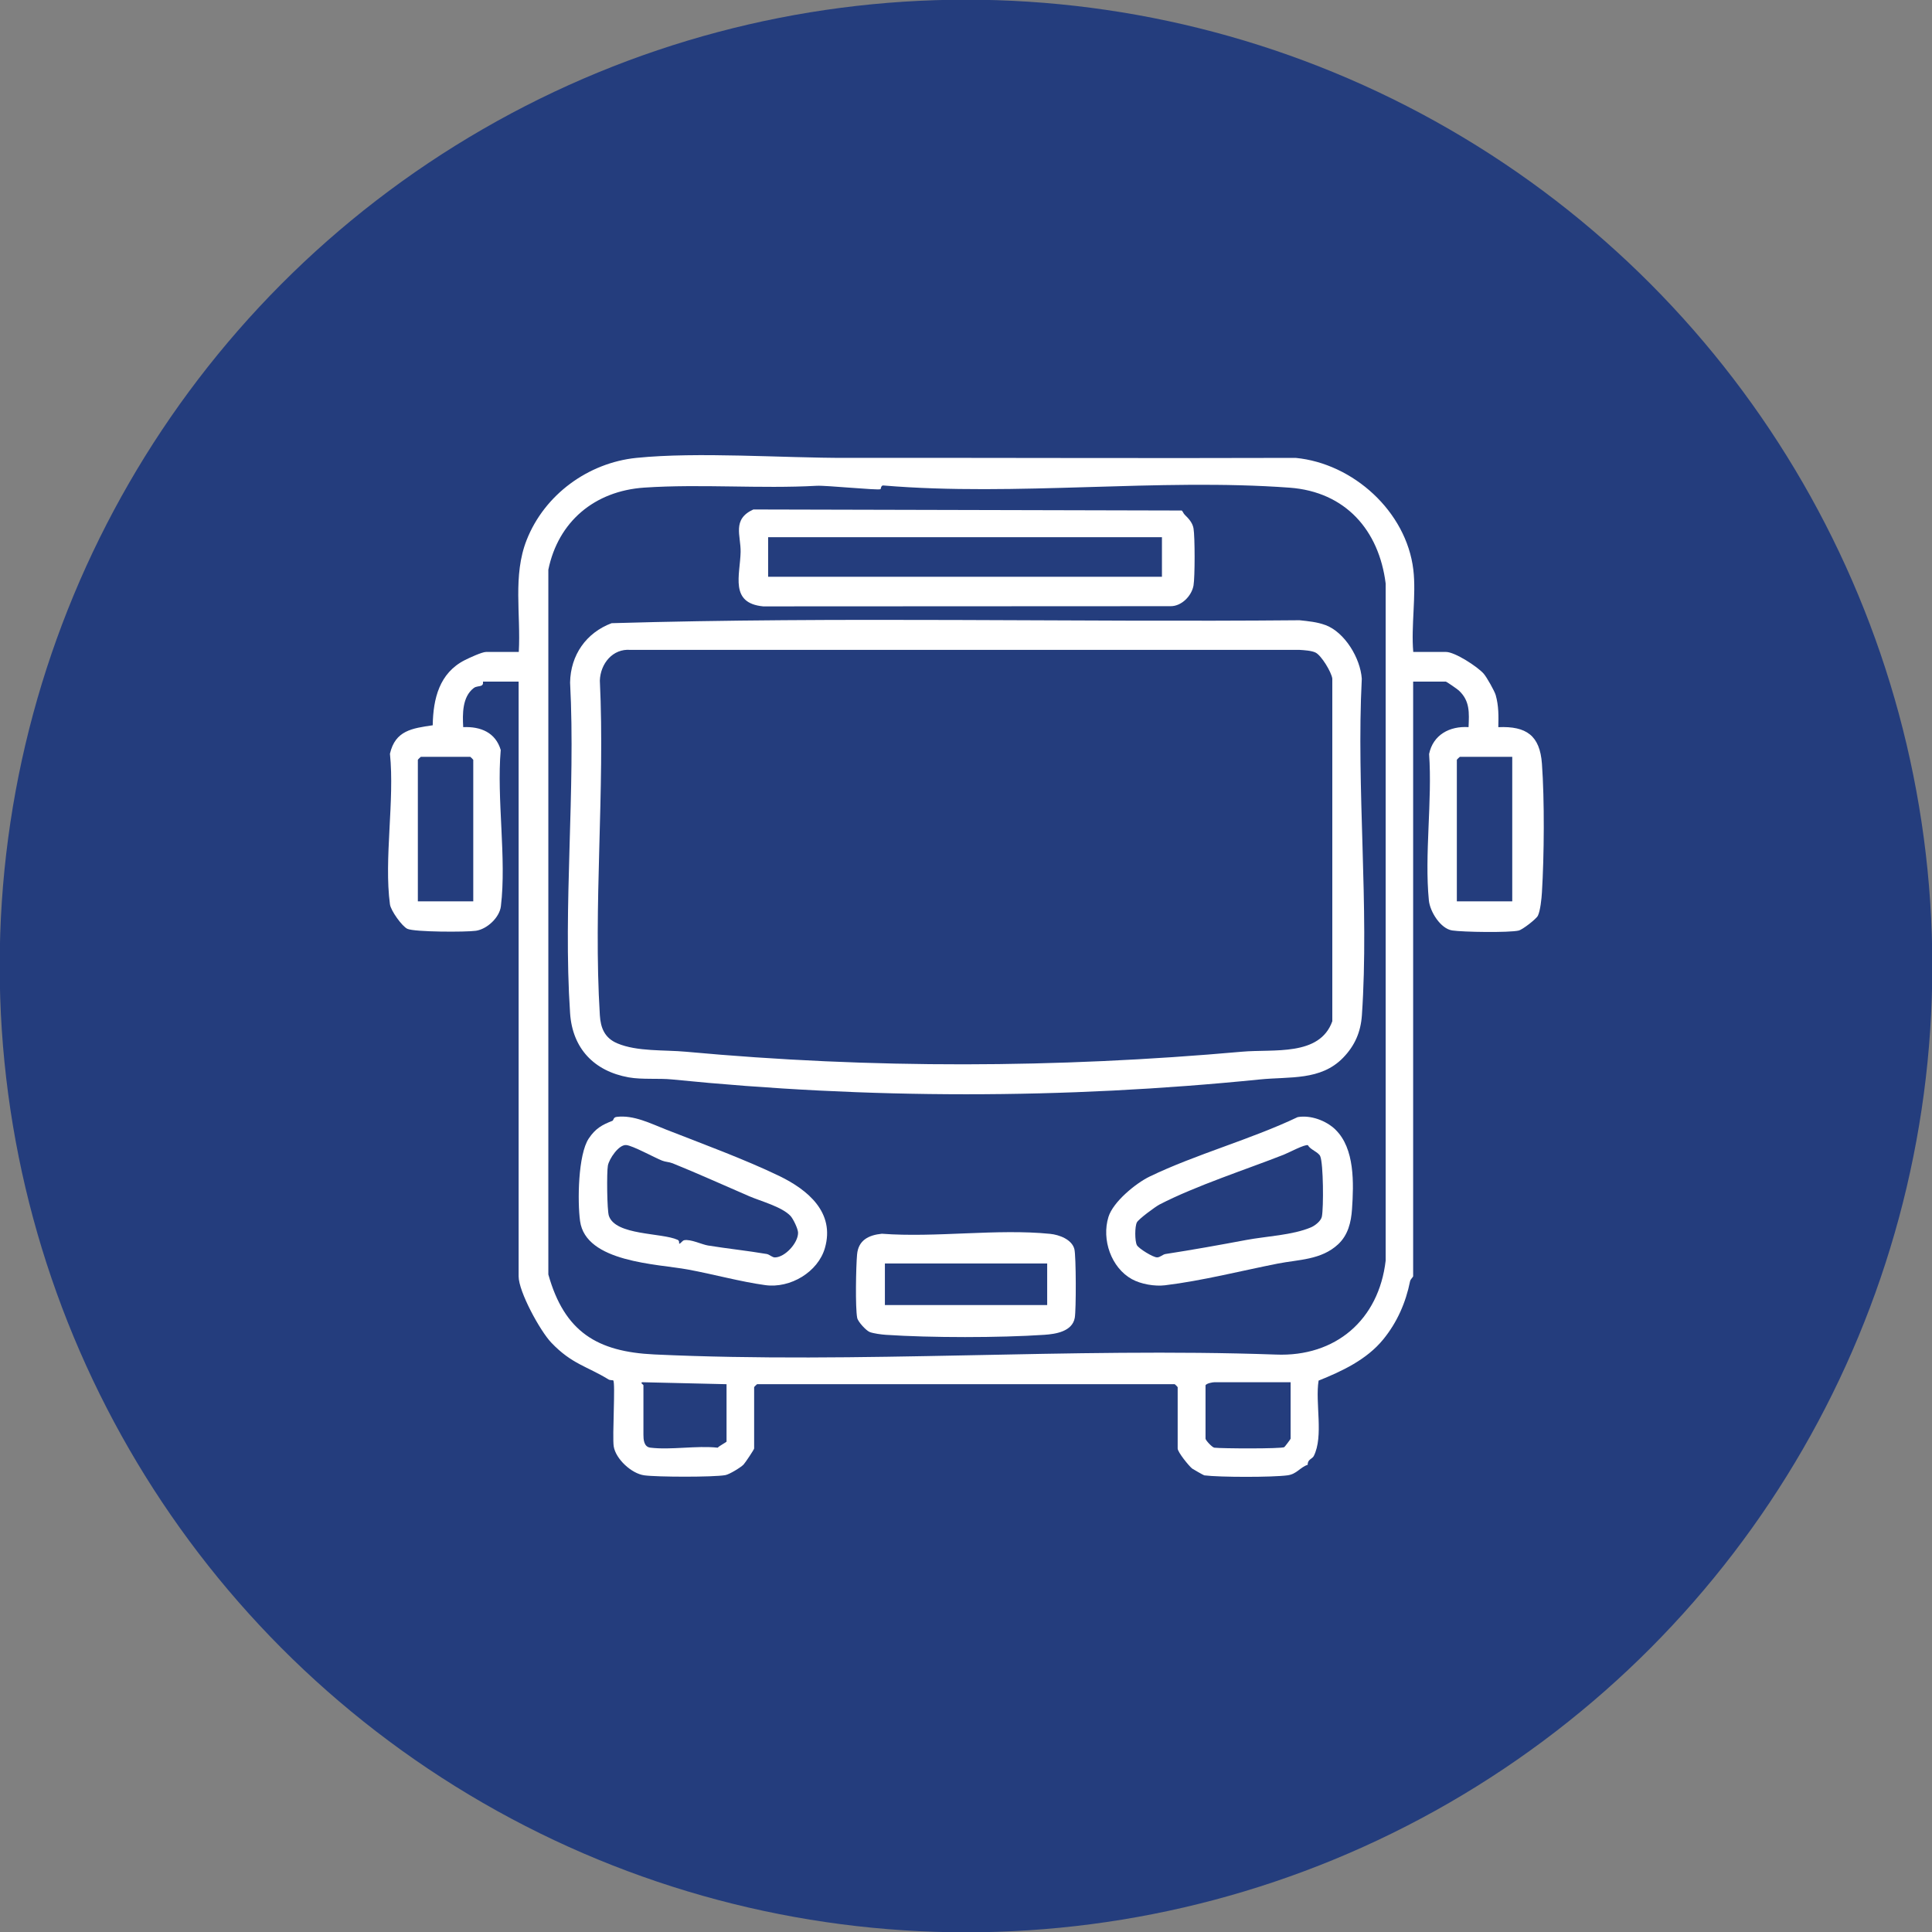
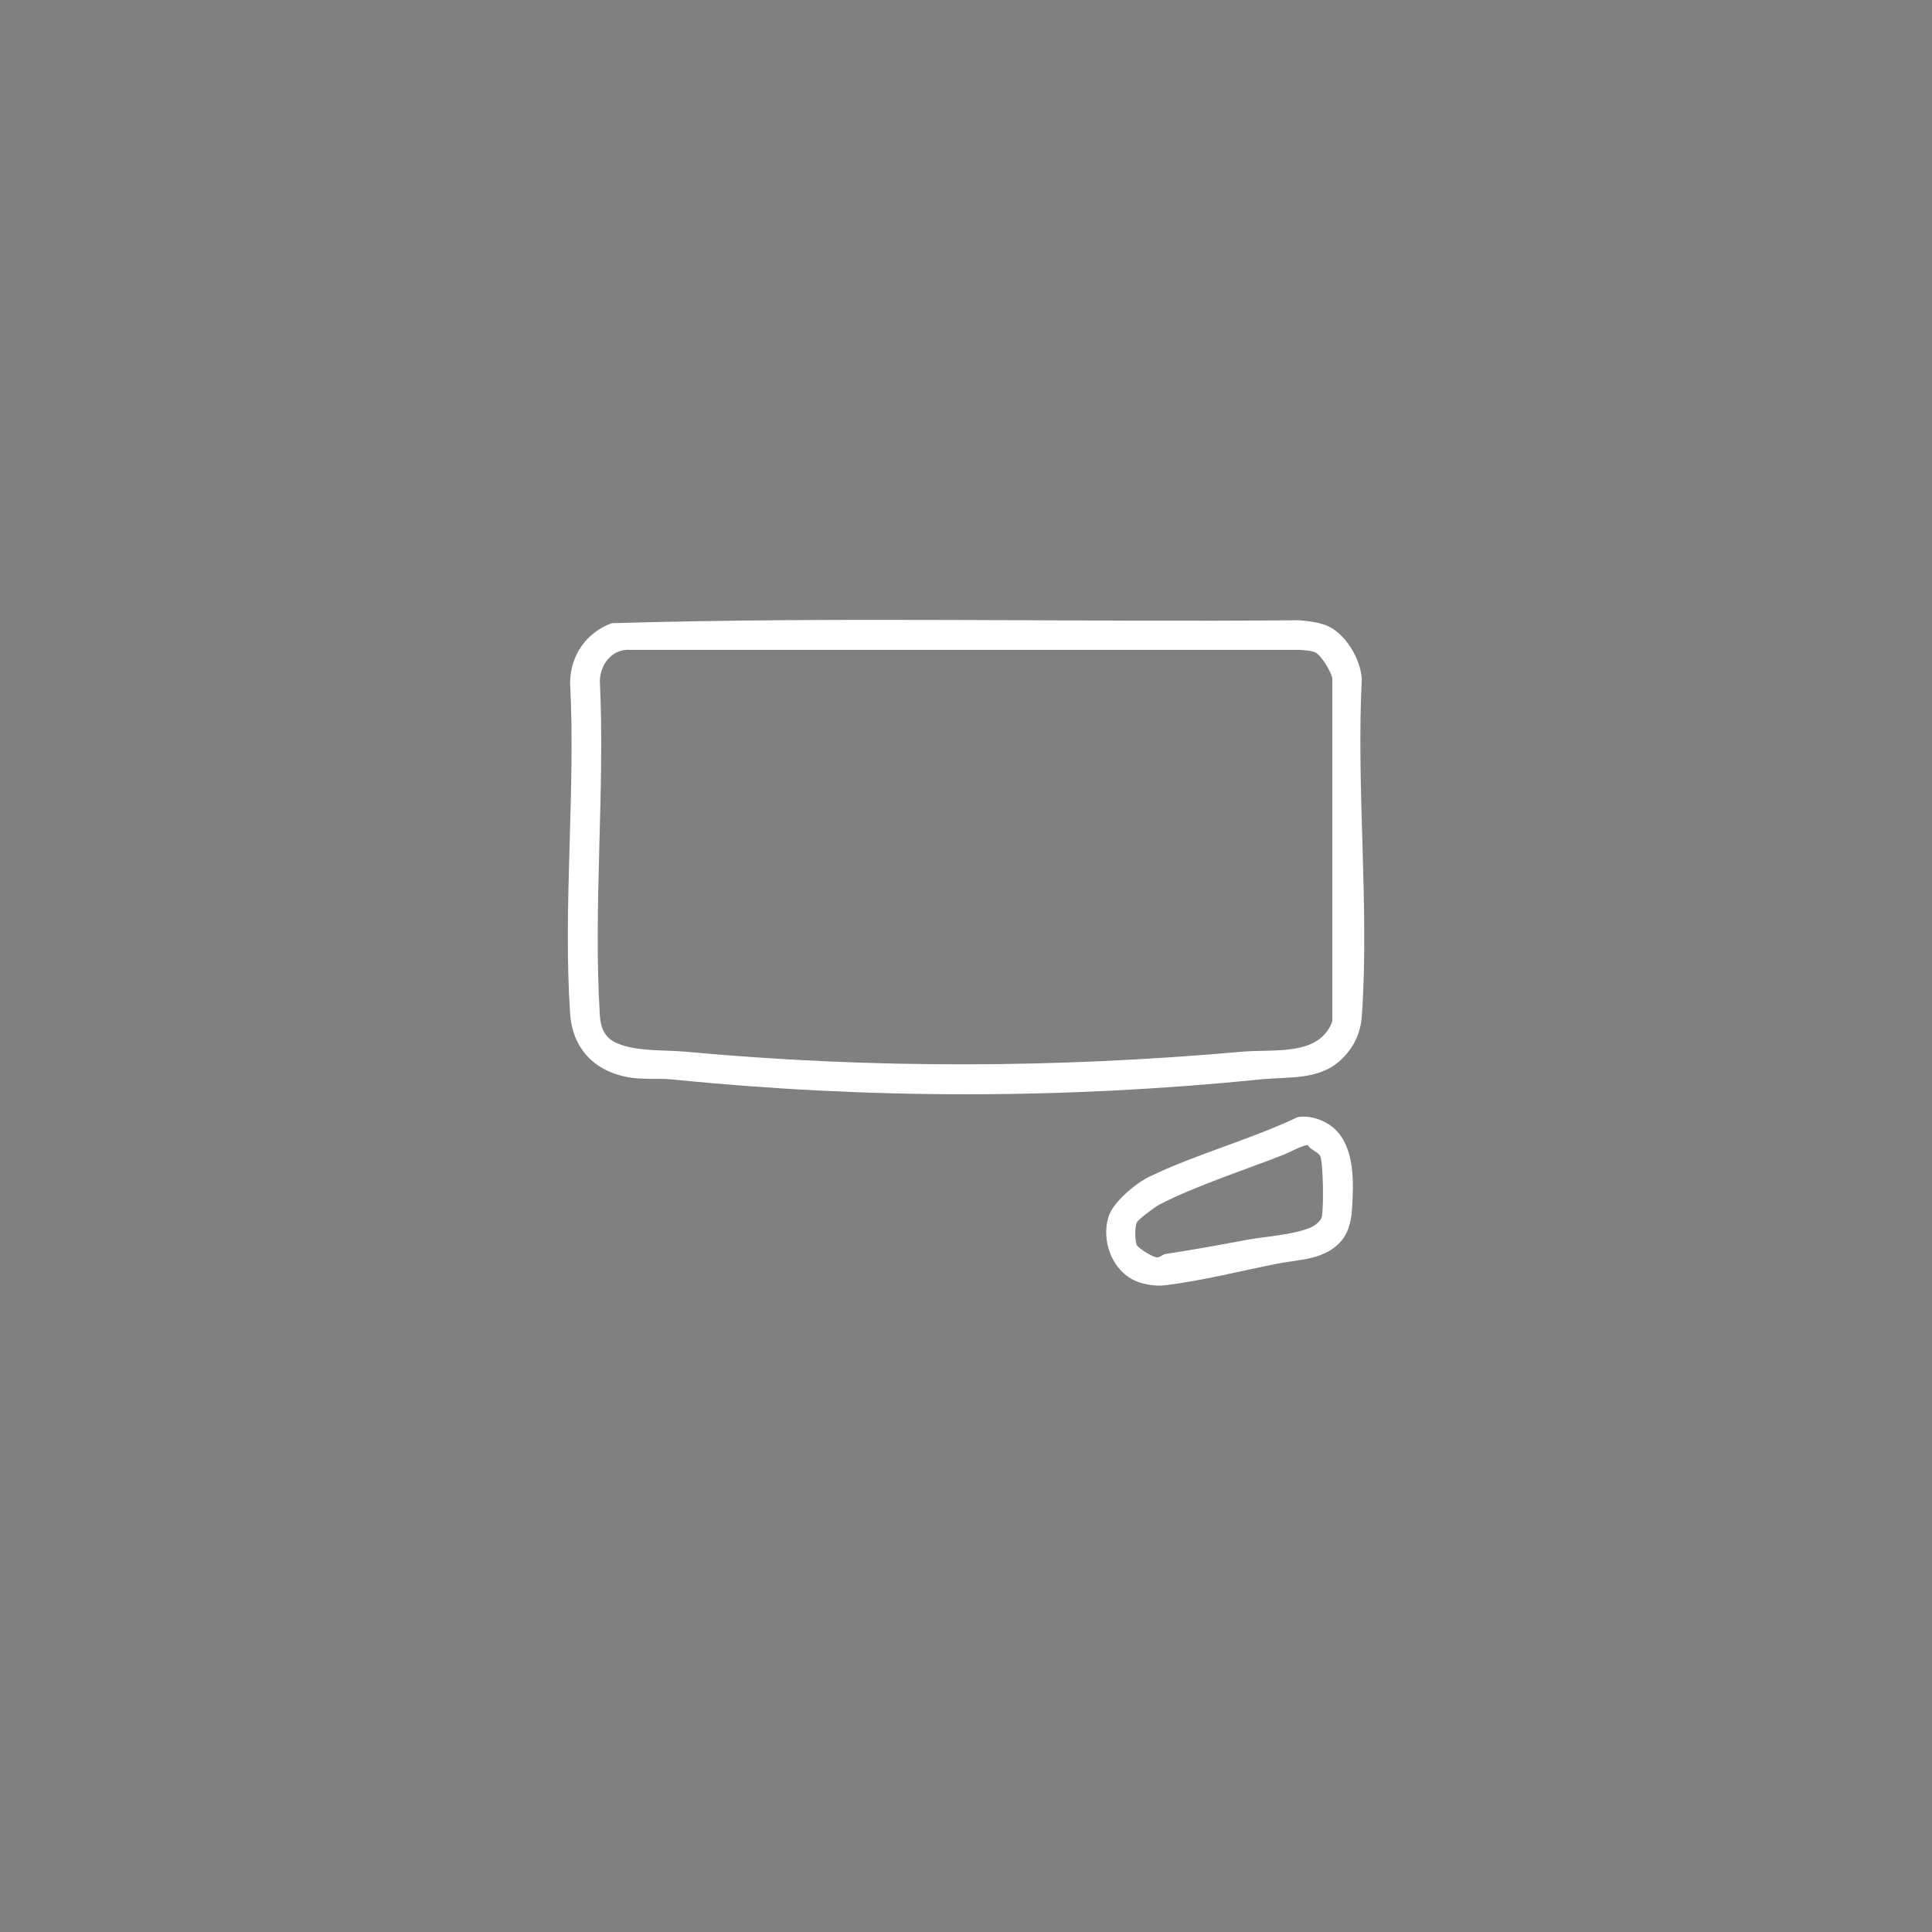
<svg xmlns="http://www.w3.org/2000/svg" id="Layer_1" data-name="Layer 1" viewBox="0 0 500 500">
  <rect x="0" y="0" width="500" height="500" fill="#808080" stroke="none" />
  <defs>
    <style>
      .cls-1 {
        fill: #fff;
      }

      .cls-2 {
        fill: #243d7d;
      }
    </style>
  </defs>
-   <circle class="cls-2" cx="250" cy="250" r="250.08" />
  <g>
-     <path class="cls-1" d="M134.26,168.72c.56-9.71-1.59-19.74,2.03-28.95,4.64-11.79,15.97-20.01,28.41-21.27,15.98-1.61,37.68.03,54.34,0,38.52-.05,77.52.13,116.27,0,14.88,1.43,28.66,13.87,30.46,28.95.78,6.54-.61,14.57-.02,21.27h8.45c2.34,0,8.15,3.8,9.76,5.61.78.87,2.83,4.51,3.13,5.57.78,2.75.75,5.45.67,8.29,7.28-.32,10.76,2.18,11.29,9.45.69,9.44.58,23.83,0,33.33-.09,1.55-.41,4.72-1.05,6.02-.4.83-3.95,3.6-4.98,3.84-2.54.57-14.36.4-17.19-.03-2.99-.45-5.74-4.81-6.04-7.77-1.17-11.91.91-25.78.06-37.9,1.02-4.96,5.32-7.27,10.21-6.95.15-3.71.4-6.8-2.54-9.5-.33-.31-3.15-2.28-3.35-2.28h-8.45v153.91c0,.16-.69.76-.79,1.26-1.12,5.55-3.34,10.63-6.94,15.05-4.28,5.26-10.71,8.26-16.74,10.68-.93,5.78,1.35,14.37-1.25,19.52-.38.75-1.65.88-1.56,2.26-2.01.66-2.81,2.4-5.21,2.73-3.96.53-17.56.52-21.56.01-.18-.02-2.99-1.64-3.13-1.75-.87-.69-3.76-4.26-3.76-5.2v-15.88c0-.05-.71-.77-.77-.77h-108.07c-.05,0-.77.71-.77.77v15.88c0,.25-2.34,3.76-2.75,4.17-.79.79-3.66,2.53-4.71,2.72-3.14.55-17.68.51-20.99.05s-7.36-4.23-7.89-7.48c-.4-2.5.48-16.46-.12-17.07-.11-.12-.8,0-1.22-.26-5.54-3.41-9.53-3.97-14.82-9.53-2.89-3.03-8.45-13.19-8.45-17.16v-153.91h-9.22c-.05,0,.19.73-.37,1.01-.59.3-1.37.14-2.05.67-2.96,2.3-2.89,6.69-2.7,10.1,4.51-.2,8.36,1.38,9.71,5.91-1.09,12.69,1.54,28.08.04,40.45-.35,2.91-3.57,5.92-6.46,6.34-2.56.37-15.86.35-17.73-.5-1.37-.62-4.3-4.7-4.52-6.34-1.58-11.69,1.24-26.9,0-38.97,1.37-6.04,5.75-6.58,11.07-7.37.11-6.89,1.72-13.5,8.26-16.84,1.13-.58,4.5-2.14,5.54-2.14h8.45ZM227.89,126.6c-.76.34-14.1-1.02-16.53-.88-14.56.81-29.96-.51-44.6.47-12.95.87-22.3,8.85-24.85,21.24v182.4c4.17,14.85,12.62,20.01,27.44,20.7,52.93,2.48,107.72-1.86,160.84.03,15.45.64,26.65-8.98,28.42-24.33v-175.21c-1.73-13.79-10.39-23.74-24.86-24.81-34.06-2.5-70.74,2.3-105.03-.56-.75-.17-.76.92-.83.95ZM122.48,233.26v-36.62c0-.05-.71-.77-.77-.77h-12.8c-.05,0-.77.71-.77.77v36.62h14.34ZM391.37,195.87h-13.57c-.05,0-.77.71-.77.77v36.62h14.34v-37.39ZM188.04,358.23l-21.77-.51c-.72.09.25.65.25.77v12.8c0,1.17.08,3.15,1.77,3.36,5.33.66,11.96-.59,17.45.01.36-.44,2.29-1.44,2.29-1.58v-14.85ZM334.01,357.72h-19.72c-.46,0-1.98.27-2.3.77v13.83c0,.4,1.7,2.26,2.28,2.34,1.84.23,17.31.31,18.1-.14.12-.07,1.64-2.06,1.64-2.19v-14.6Z" />
    <path class="cls-1" d="M343.03,161.76c5.03,1.9,9.03,8.58,9.4,13.89-1.45,28.45,1.96,58.86.03,87.08-.3,4.36-1.83,7.89-4.87,11.02-5.8,5.97-13.81,4.83-21.53,5.61-50.82,5.13-101.35,5.1-152.12,0-3.45-.35-7.77.08-11.24-.54-8.96-1.61-14.55-7.49-15.16-16.6-1.86-27.77,1.46-57.59,0-85.57.11-7.14,4.19-12.91,10.75-15.37,59.21-1.73,118.72-.22,178.03-.76,2.25.24,4.57.45,6.7,1.25ZM340.49,168.9c-1.02-.52-2.96-.64-4.16-.71h-173.16c-4.59-.39-7.78,3.56-7.93,7.94,1.36,28.4-1.75,58.39,0,86.6.2,3.28,1.23,5.89,4.5,7.28,5.14,2.19,12.21,1.66,17.8,2.18,48.05,4.43,95.92,4.26,143.92-.01,8.14-.73,20.06,1.28,23.34-7.88v-88.69c-.25-1.72-2.82-5.95-4.31-6.71Z" />
-     <path class="cls-1" d="M306.56,133.17c1.01.97,2.06,2.09,2.32,3.57.38,2.19.38,12.61,0,14.79-.47,2.66-3.07,5.37-5.92,5.35l-105.44.05c-8.77-.83-5.98-8.08-5.85-14.08.09-4.22-2.29-8.46,3.3-11l110.87.27c.31.29.42.75.73,1.04ZM300.71,139.02h-101.92v10.24h101.92v-10.24Z" />
    <path class="cls-1" d="M345.6,292.34c5.06,4.88,4.75,13.96,4.3,20.58-.23,3.42-1.03,6.71-3.59,9.1-4.38,4.08-10.26,3.94-15.6,4.99-9.49,1.87-19.56,4.45-29.21,5.62-2.66.32-6.24-.29-8.58-1.59-5.32-2.95-7.88-10.2-6.05-16.11,1.21-3.9,7.06-8.7,10.66-10.44,11.95-5.77,26.2-9.61,38.3-15.38,3.35-.59,7.34.88,9.78,3.22ZM338.5,296.39c-.73-.35-5.04,1.97-6.26,2.44-9.66,3.8-22.82,8.06-32.16,12.9-1.07.56-5.41,3.75-5.86,4.63-.55,1.08-.55,4.79,0,5.87.45.88,4.2,3.19,5.23,3.18.8,0,1.46-.76,2.17-.87,7.08-1.09,13.89-2.32,20.94-3.64,5.12-.96,11.94-1.23,16.72-3.26,1.04-.44,2.6-1.65,2.82-2.79.46-2.33.4-13.7-.43-15.63-.45-1.06-2.68-1.74-3.15-2.83Z" />
-     <path class="cls-1" d="M172.48,292.37c8.86,3.47,20.46,7.74,29.23,11.99,7.37,3.58,14.42,9.43,11.78,18.62-1.78,6.21-8.95,10.5-15.43,9.61s-13.4-2.82-20.03-4.04c-7.97-1.47-26.45-1.83-27.91-12.55-.69-5.04-.53-17.2,2.25-21.36,1.73-2.59,3.44-3.53,6.09-4.56.39-.15.2-.91,1.13-1.03,4.41-.55,8.8,1.72,12.89,3.32ZM174.03,301.05c-.87-.35-1.8-.33-2.67-.68-2.06-.82-7.61-3.89-9.29-4.03-1.94-.17-4.43,3.59-4.75,5.31s-.23,11.58.26,13.01c1.74,5.12,13.64,4.32,17.78,6.2.57.26.35.95.4.98.29.18.79-.79,1.33-.88,1.7-.3,4.57,1.12,6.12,1.37,5.07.82,10.14,1.34,15.21,2.2.73.12,1.4.91,2.17.89,2.59-.07,5.95-3.72,5.95-6.38,0-1.02-1.27-3.63-1.97-4.37-2.25-2.38-7.68-3.8-10.65-5.08-6.73-2.9-13.41-5.94-19.87-8.54Z" />
-     <path class="cls-1" d="M225.08,344.72c-.88-.32-3.04-2.63-3.24-3.66-.52-2.71-.31-13.3-.03-16.4.33-3.7,2.99-5.02,6.41-5.37,13.95,1.06,29.83-1.35,43.55.03,2.32.23,5.64,1.43,6.28,3.96.45,1.78.47,15.77.1,17.77-.65,3.55-4.93,4.2-7.89,4.4-11.61.78-29.41.78-41.02,0-1.16-.08-3.12-.34-4.16-.72ZM271.01,326.99h-42v10.76h42v-10.76Z" />
  </g>
</svg>